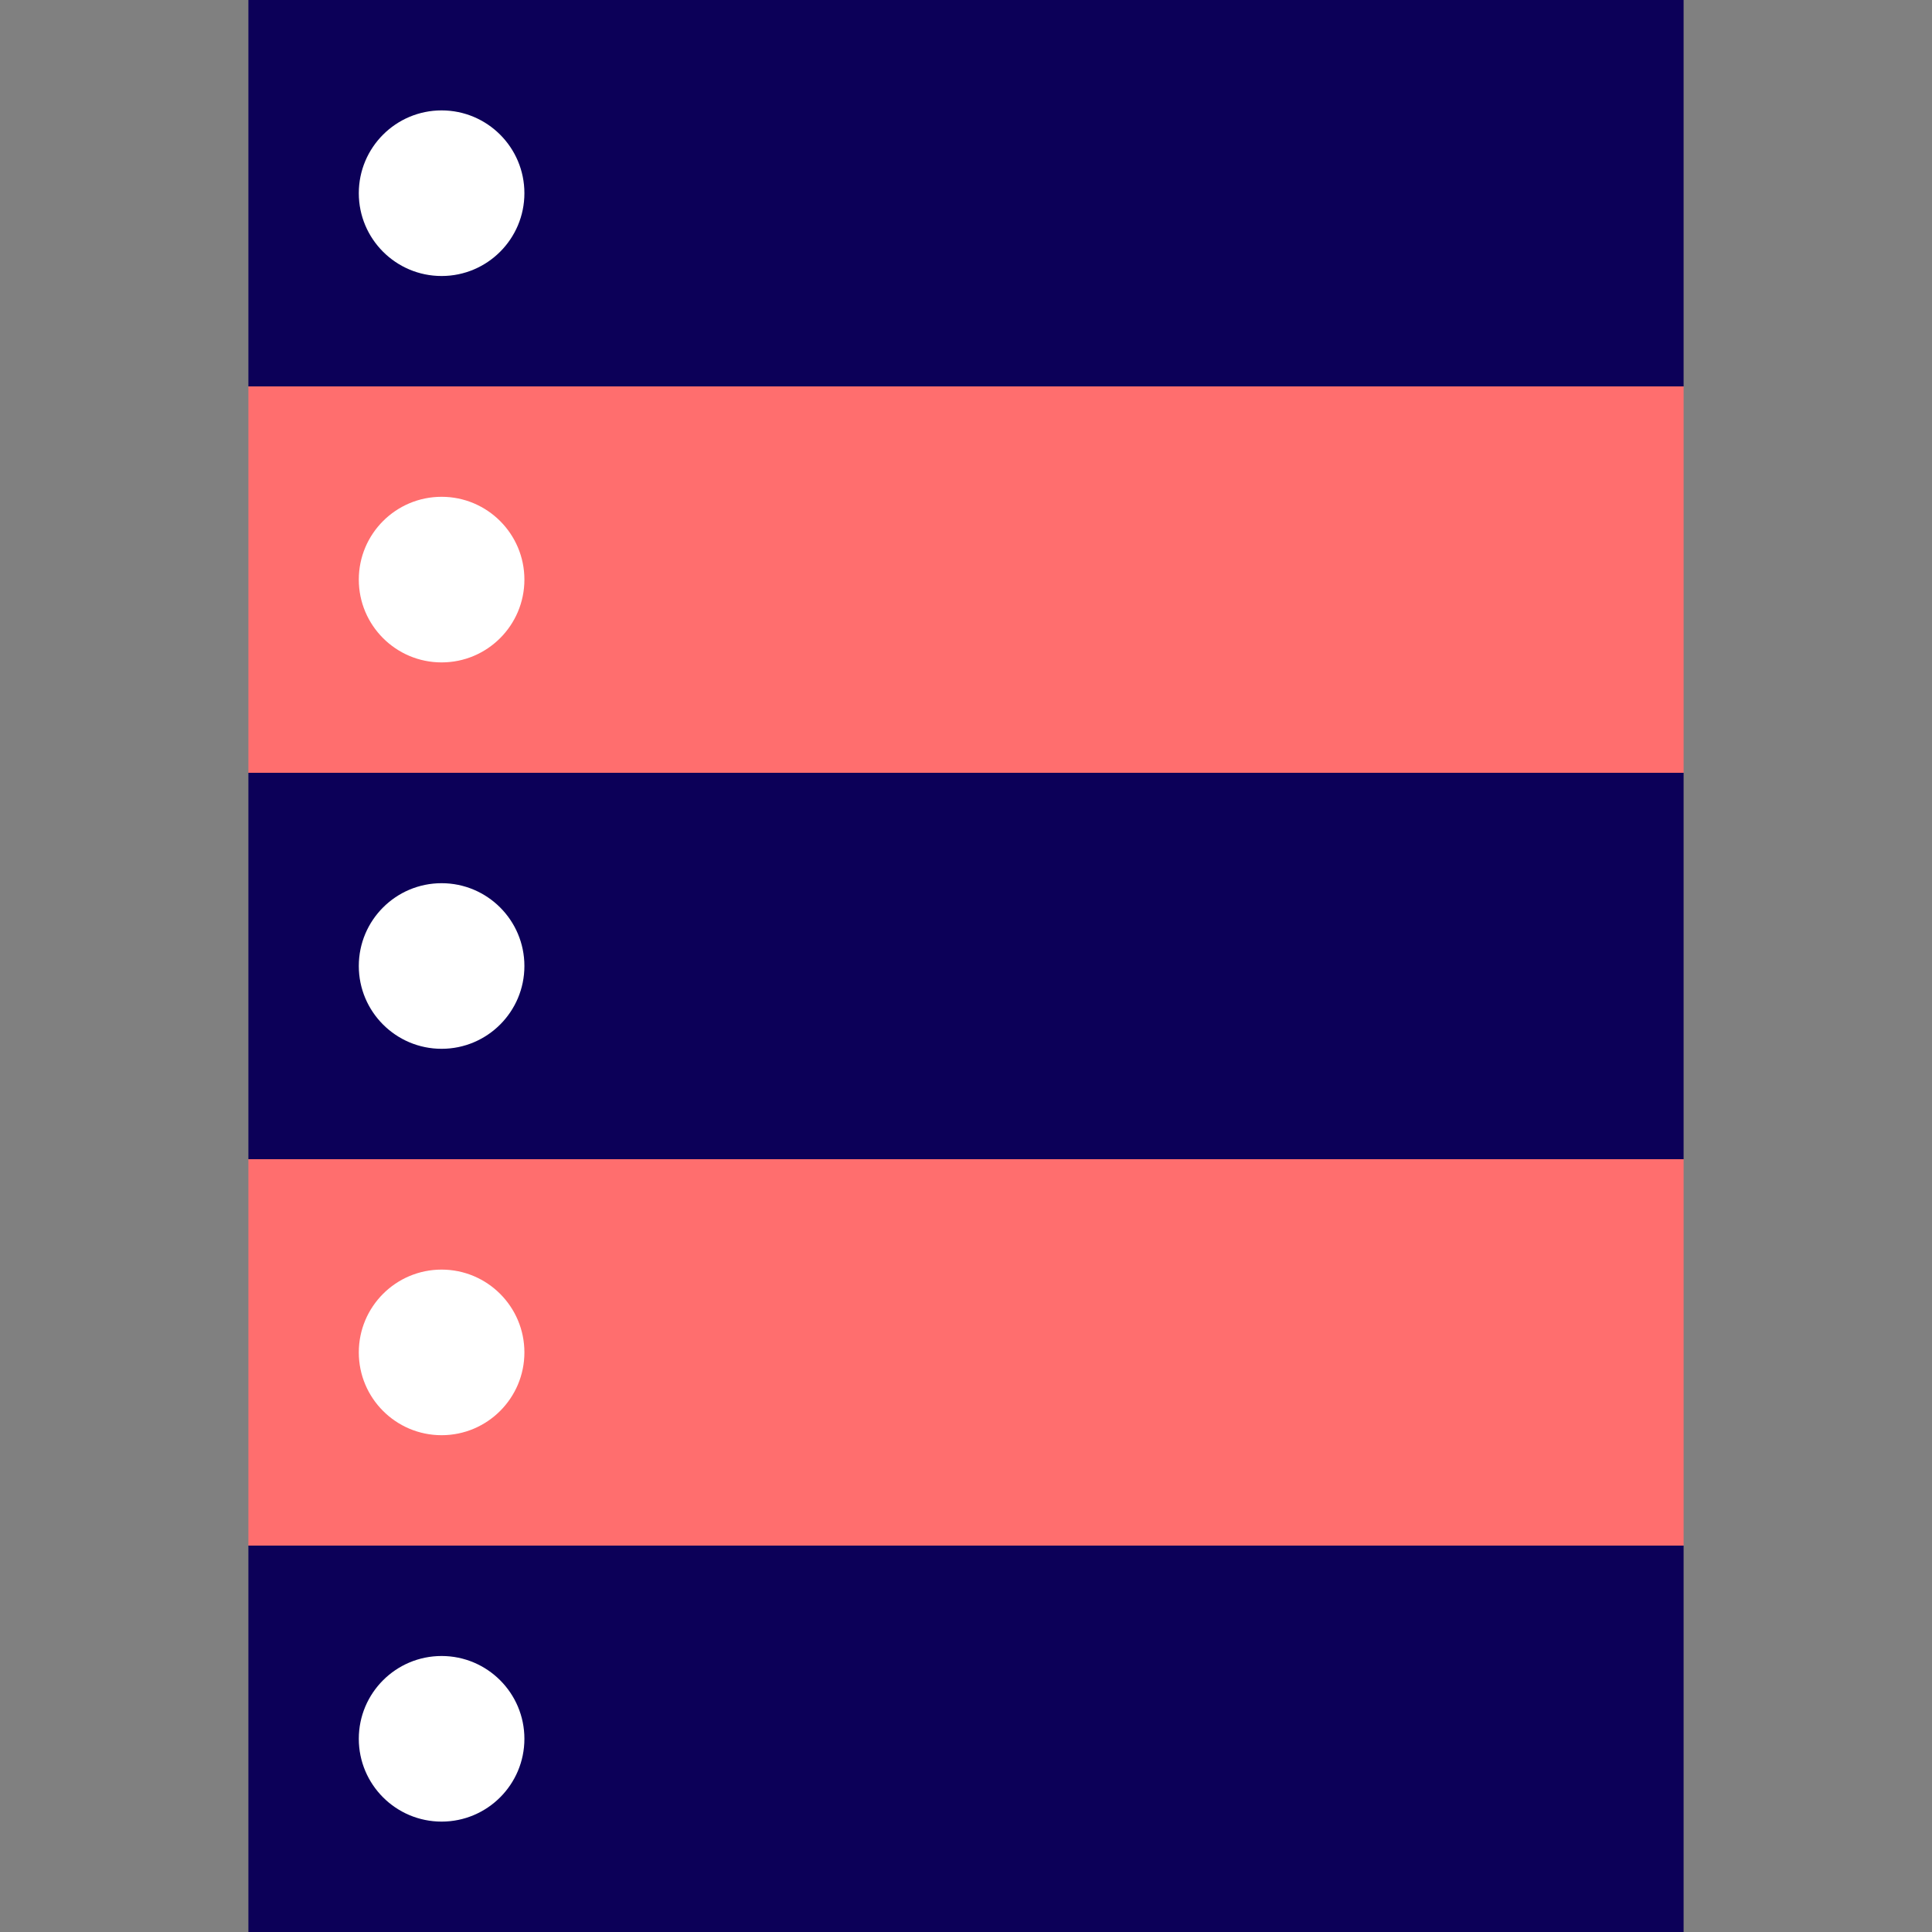
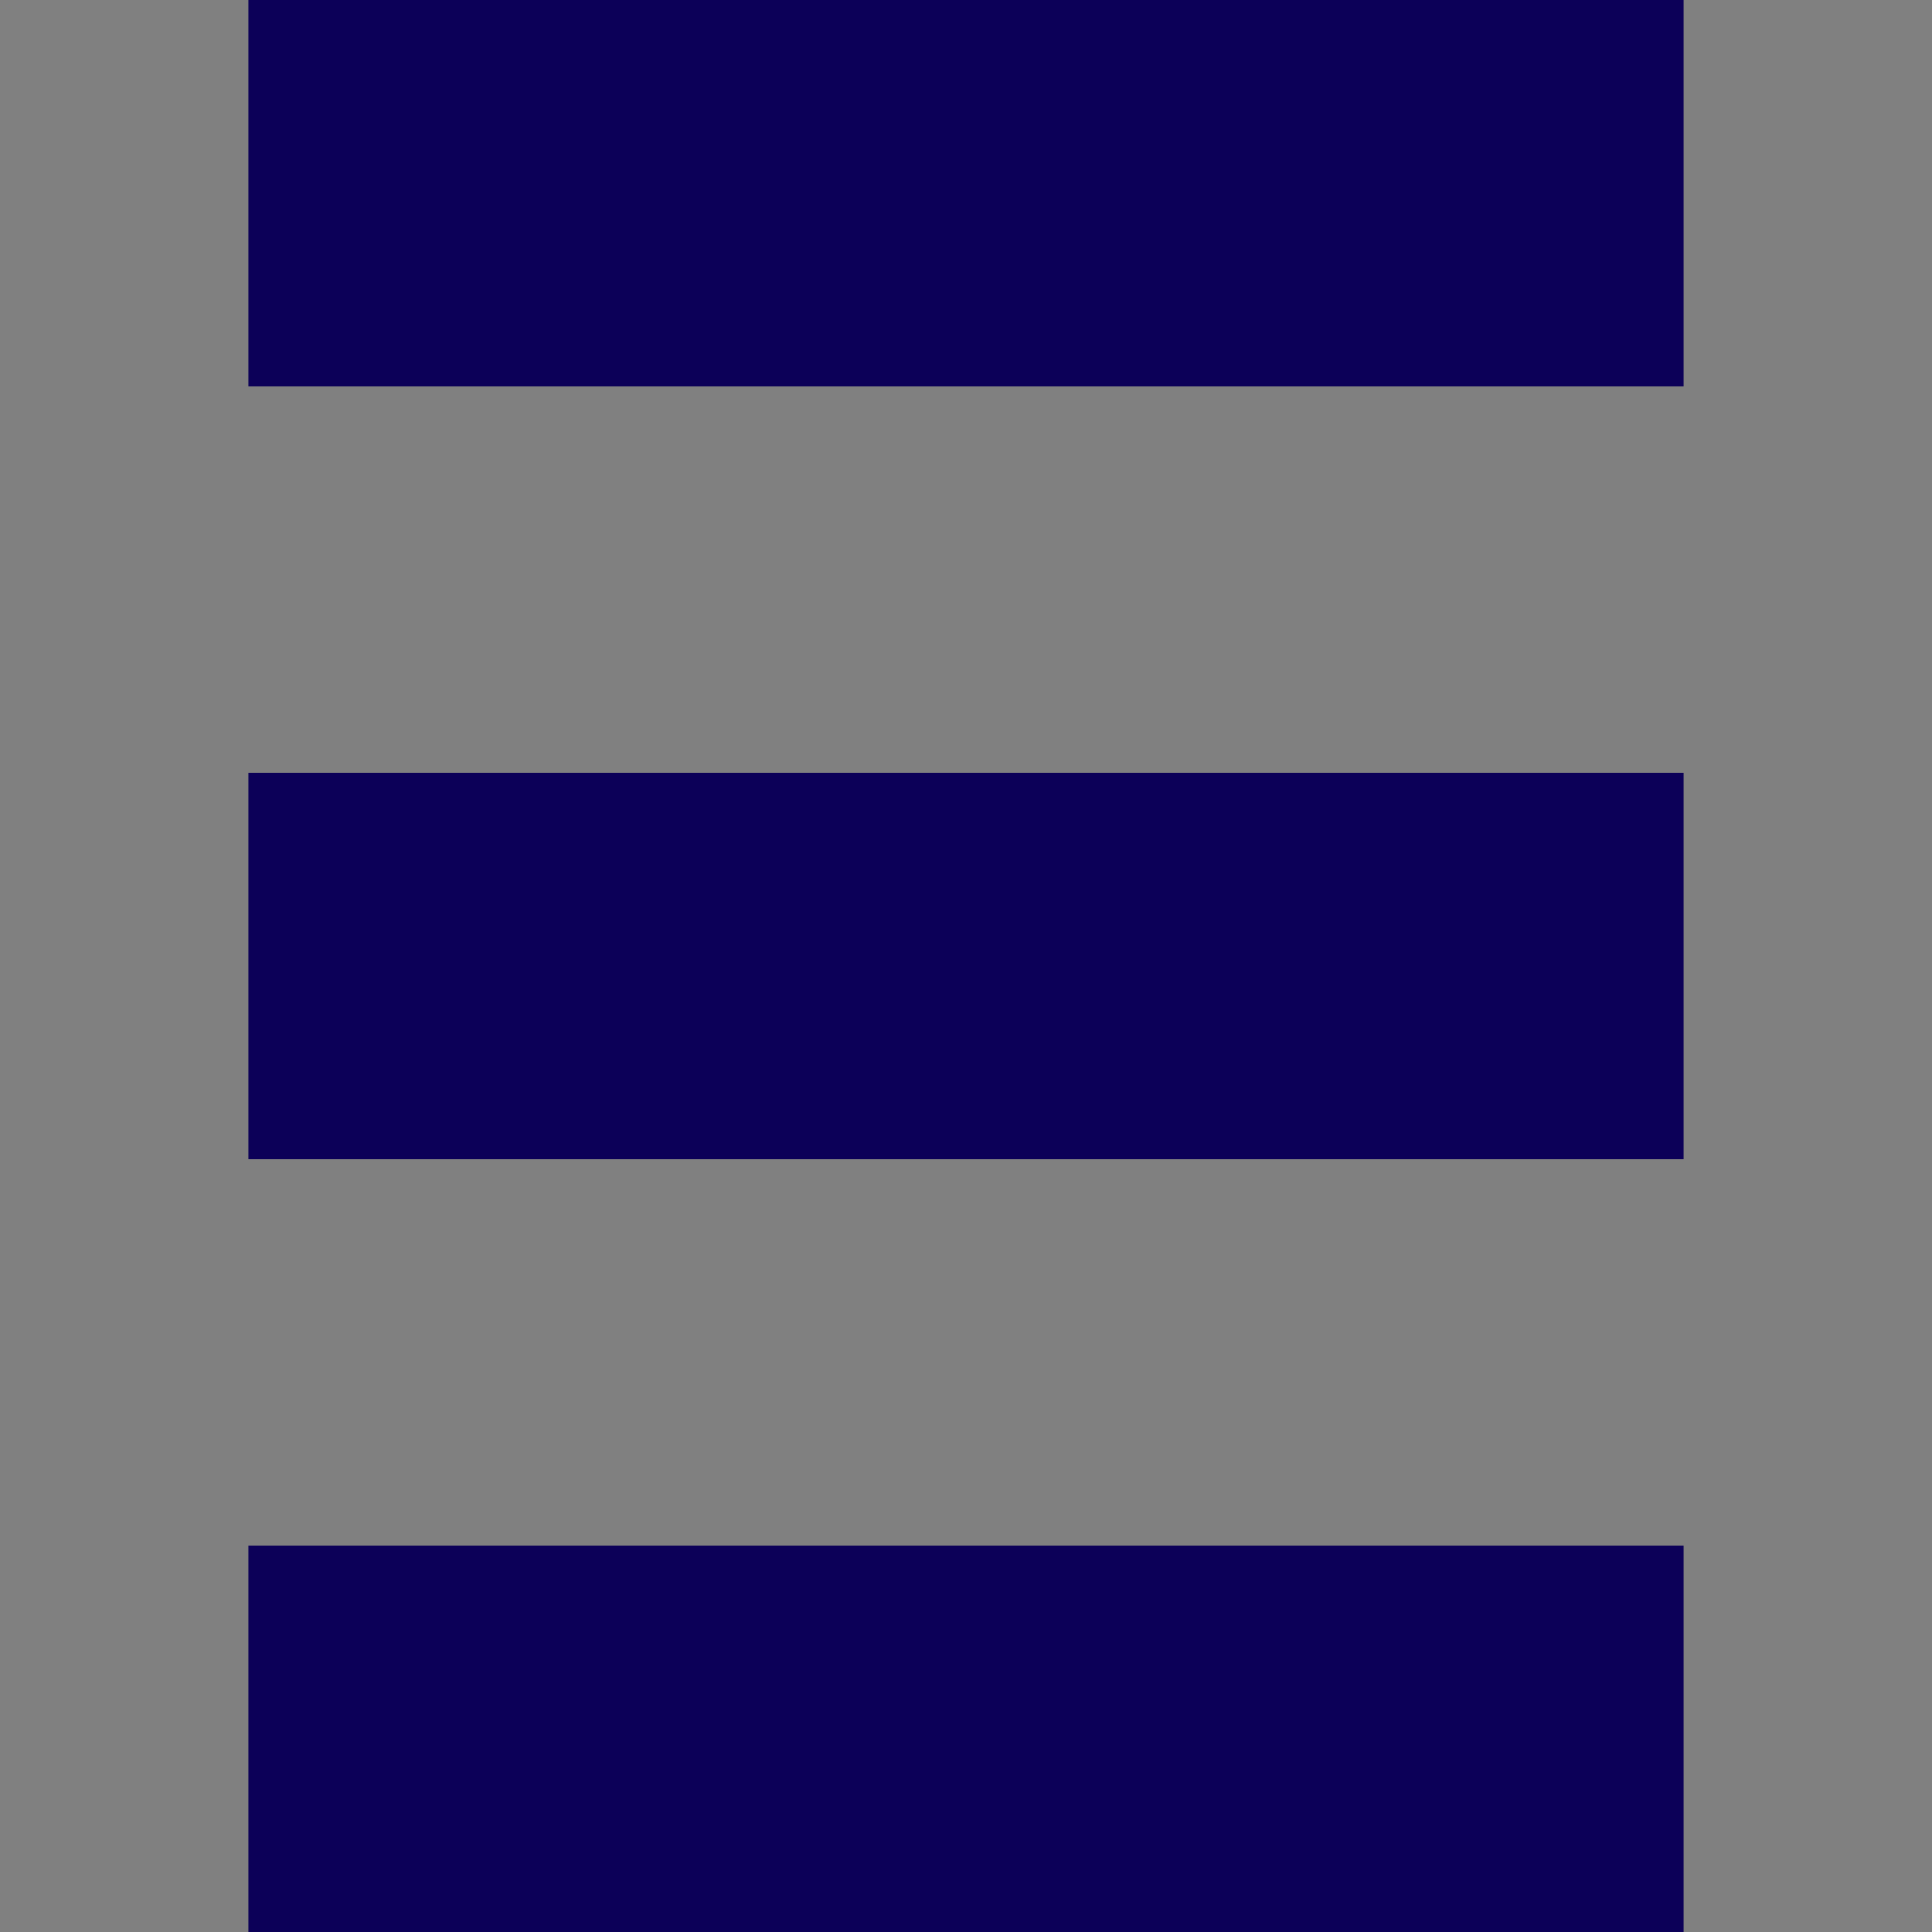
<svg xmlns="http://www.w3.org/2000/svg" width="800px" height="800px" viewBox="-4.5 0 35 35" version="1.1">
  <rect x="-4.5" y="0" width="35" height="35" fill="#808080" stroke="none" />
  <title>server</title>
  <desc>Created with Sketch.</desc>
  <defs>

</defs>
  <g id="Vivid.JS" stroke="none" stroke-width="1" fill="none" fill-rule="evenodd">
    <g id="Vivid-Icons" transform="translate(-906, -644)">
      <g id="Icons" transform="translate(37, 169)">
        <g id="server" transform="translate(858, 468)">
          <g transform="translate(11, 7)" id="Shape">
-             <path d="M0,7 L26,7 L26,14 L0,14 L0,7 Z M0,21 L26,21 L26,28 L0,28 L0,21 Z" fill="#FF6E6E">
- 
- </path>
            <path d="M0,0 L26,0 L26,7 L0,7 L0,0 Z M0,14 L26,14 L26,21 L0,21 L0,14 Z M0,28 L26,28 L26,35 L0,35 L0,28 Z" fill="#0C0058">
- 
- </path>
-             <path d="M3.5,30 C4.328,30 5,30.672 5,31.5 C5,32.328 4.328,33 3.5,33 C2.672,33 2,32.328 2,31.5 C2,30.672 2.672,30 3.5,30 Z M3.5,23 C4.328,23 5,23.672 5,24.5 C5,25.328 4.328,26 3.5,26 C2.672,26 2,25.328 2,24.5 C2,23.672 2.672,23 3.5,23 Z M3.5,16 C4.328,16 5,16.672 5,17.5 C5,18.328 4.328,19 3.5,19 C2.672,19 2,18.328 2,17.5 C2,16.672 2.672,16 3.5,16 Z M3.5,9 C4.328,9 5,9.672 5,10.5 C5,11.328 4.328,12 3.5,12 C2.672,12 2,11.328 2,10.5 C2,9.672 2.672,9 3.5,9 Z M3.5,2 C4.328,2 5,2.672 5,3.5 C5,4.328 4.328,5 3.5,5 C2.672,5 2,4.328 2,3.5 C2,2.672 2.672,2 3.5,2 Z" fill="#FFFFFF">

</path>
          </g>
        </g>
      </g>
    </g>
  </g>
</svg>